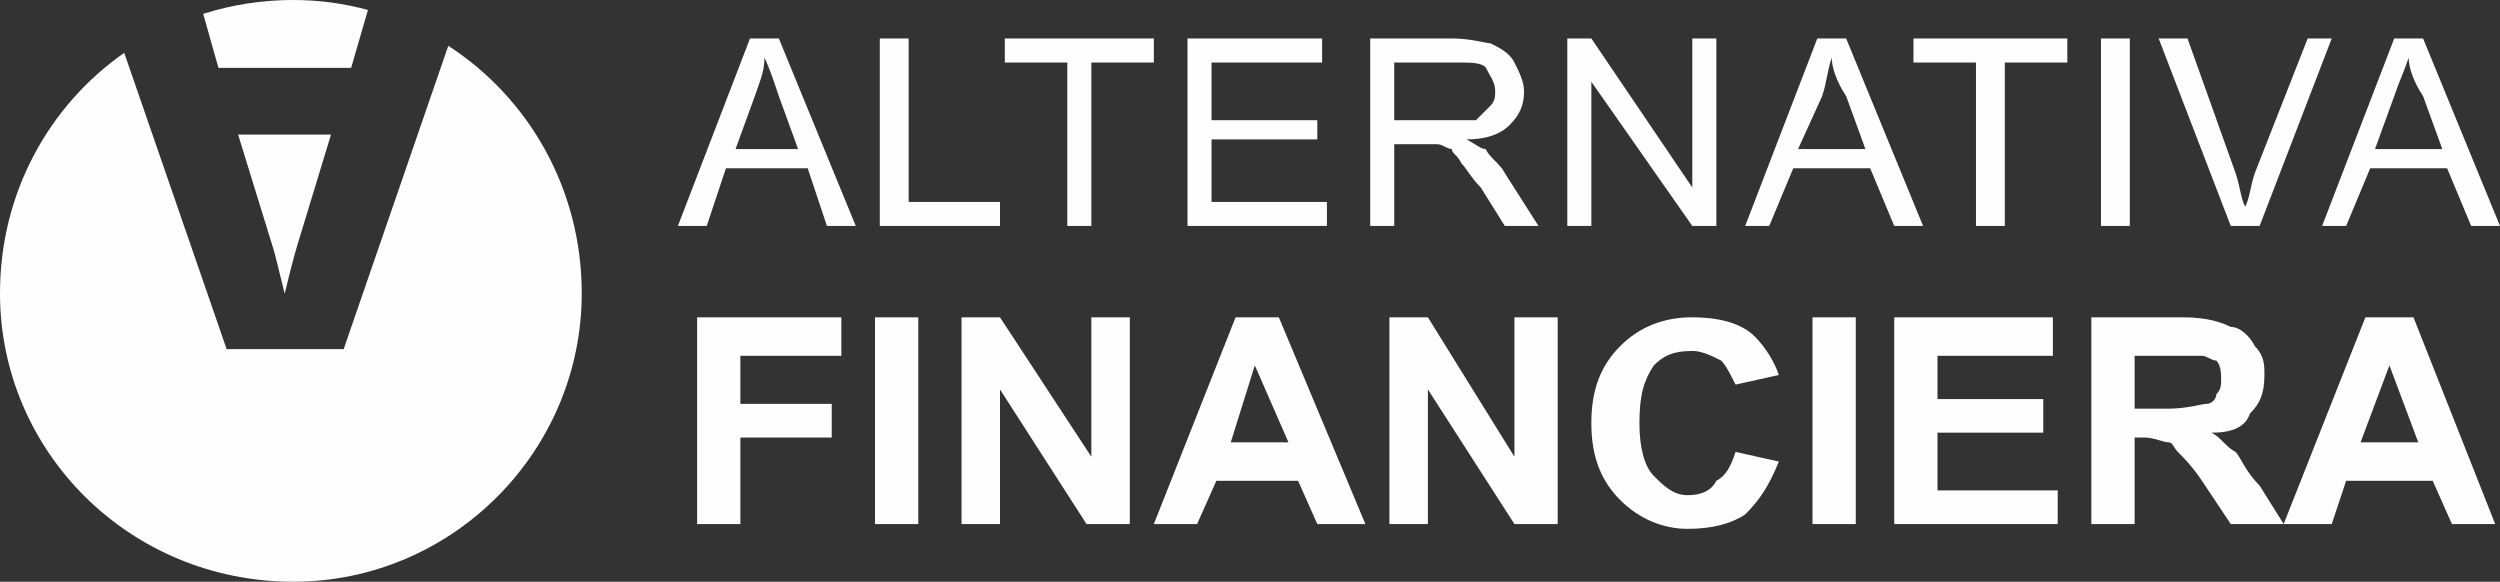
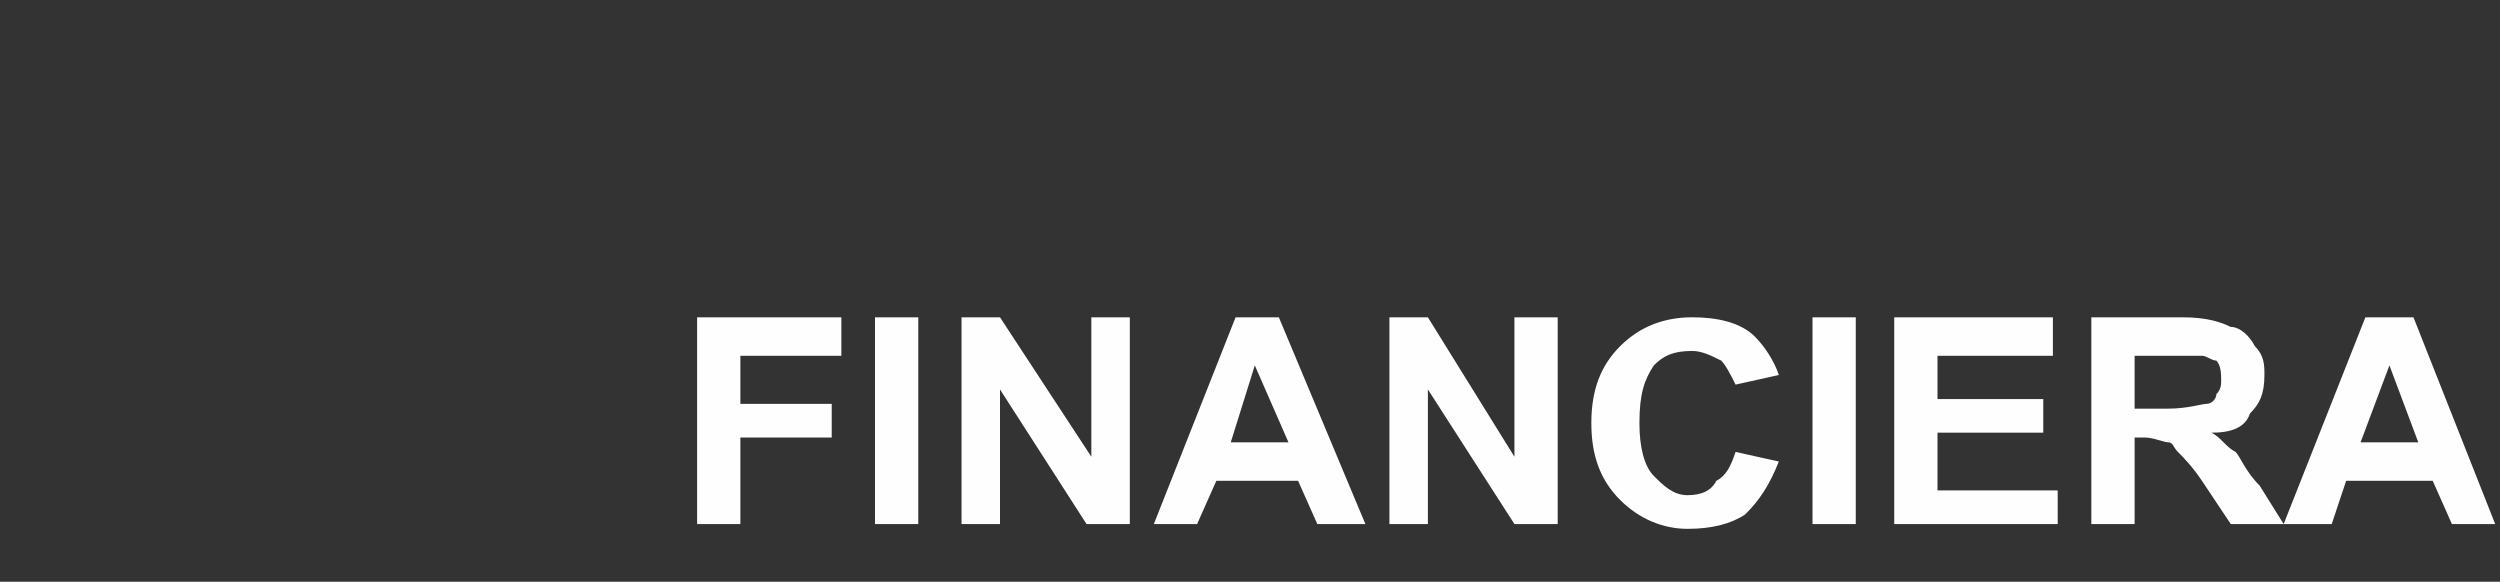
<svg xmlns="http://www.w3.org/2000/svg" version="1.1" id="Capa_1" x="0px" y="0px" width="604.275px" height="140.61px" viewBox="0 0 604.275 140.61" enable-background="new 0 0 604.275 140.61" xml:space="preserve">
  <rect x="0" y="0" width="604.275" height="140.61" fill="#333333" stroke="none" />
  <g>
    <g>
-       <path fill="#FEFEFE" d="M84.872,16.412l4.063-14.008C83.172,0.843,77.124,0,70.886,0c-7.618,0-14.928,1.177-21.774,3.343    l3.691,13.068H84.872z" />
-       <path fill="#FEFEFE" d="M67.056,63.865c0.452,1.847,1.038,4.223,1.753,7.126c0.49-2.036,0.971-3.979,1.442-5.825    c0.472-1.848,0.953-3.62,1.442-5.316l8.314-27.318H57.554l8.427,27.318C66.246,60.679,66.604,62.018,67.056,63.865z" />
-       <path fill="#FEFEFE" d="M108.354,11.075L83.063,84.396h-28.28L30.026,12.768C11.801,25.521,0,46.667,0,70.887    c0,38.348,31.375,69.724,70.886,69.724c38.349,0,69.725-31.376,69.725-69.724C140.611,45.562,127.709,23.596,108.354,11.075z" />
-     </g>
+       </g>
    <path fill="#FEFEFE" d="M168.5,126.666v-49.97h34.861v9.297h-24.403v11.62h22.079v8.135h-22.079v20.918H168.5z M211.496,126.666   v-49.97h10.458v49.97H211.496z M232.413,126.666v-49.97h9.297l22.079,33.7v-33.7h9.297v49.97h-10.459L241.71,94.127v32.539H232.413   z M330.028,126.666h-11.621l-4.648-10.459h-19.755l-4.648,10.459h-10.459l19.756-49.97h10.458L330.028,126.666z M311.434,106.91   L303.3,88.317l-5.811,18.593H311.434z M335.837,126.666v-49.97h9.297l20.917,33.7v-33.7h10.459v49.97h-10.459l-20.917-32.539   v32.539H335.837z M419.506,109.234l10.459,2.324c-2.324,5.811-4.648,9.297-8.135,12.783c-3.486,2.324-8.134,3.486-13.944,3.486   s-11.621-2.324-16.27-6.973c-4.647-4.648-6.972-10.459-6.972-18.594s2.324-13.944,6.972-18.593   c4.648-4.648,10.459-6.973,17.432-6.973c5.811,0,11.62,1.162,15.106,4.648c2.324,2.324,4.648,5.811,5.811,9.297l-10.459,2.323   c-1.162-2.323-2.324-4.647-3.485-5.81c-2.324-1.162-4.648-2.324-6.973-2.324c-4.648,0-6.973,1.162-9.297,3.486   c-2.324,3.485-3.486,6.972-3.486,13.944c0,5.811,1.162,10.459,3.486,12.783s4.648,4.648,8.135,4.648s5.811-1.162,6.973-3.486   C417.182,115.045,418.344,112.721,419.506,109.234z M438.1,126.666v-49.97h10.458v49.97H438.1z M457.855,126.666v-49.97h38.349   v9.297h-27.89v10.458h25.565v8.135h-25.565v13.945h29.052v8.135H457.855z M505.499,126.666v-49.97h22.08   c5.81,0,9.296,1.162,11.62,2.324c2.324,0,4.648,2.324,5.811,4.648c2.324,2.324,2.324,4.648,2.324,6.973   c0,4.647-1.162,6.972-3.486,9.296c-1.162,3.486-4.648,4.648-9.297,4.648c2.324,1.162,3.486,3.486,5.811,4.648   c1.162,1.162,2.324,4.648,5.811,8.135l5.811,9.297h-12.783l-6.973-10.459c-2.324-3.486-4.647-5.811-5.81-6.973   s-1.162-2.324-2.324-2.324s-3.486-1.162-5.811-1.162h-2.324v20.918H505.499z M515.958,98.775h8.135   c4.648,0,8.134-1.162,9.296-1.162s2.324-1.162,2.324-2.324c1.162-1.162,1.162-2.324,1.162-3.486c0-1.161,0-3.485-1.162-4.647   c-1.162,0-2.324-1.162-3.486-1.162s-3.485,0-8.134,0h-8.135V98.775z M603.114,126.666h-10.459l-4.648-10.459h-20.917l-3.486,10.459   h-11.62l19.755-49.97h11.621L603.114,126.666z M584.521,106.91l-6.973-18.593l-6.973,18.593H584.521z" />
-     <path fill="#FEFEFE" d="M163.852,54.617l17.431-45.321h6.973l18.593,45.321h-6.973l-4.647-13.945h-19.756l-4.648,13.945H163.852z    M177.796,36.024h15.107l-4.648-12.783c-1.162-3.486-2.324-6.972-3.486-9.296c0,3.486-1.162,5.811-2.324,9.296L177.796,36.024z    M212.658,54.617V9.296h6.972v39.51h22.08v5.811H212.658z M257.979,54.617v-39.51h-15.106V9.296h36.023v5.811h-15.106v39.51   H257.979z M287.031,54.617V9.296h32.538v5.811h-26.728v13.945h25.565V33.7h-25.565v15.106h27.89v5.811H287.031z M331.19,54.617   V9.296h19.755c4.648,0,8.135,1.162,9.296,1.162c2.324,1.162,4.648,2.324,5.811,4.648s2.324,4.648,2.324,6.972   c0,3.486-1.162,5.811-3.486,8.135s-5.81,3.486-10.458,3.486c2.324,1.162,3.486,2.324,4.648,2.324   c1.161,2.324,3.485,3.486,4.647,5.811l8.135,12.783h-8.135l-5.81-9.296c-2.324-2.324-3.486-4.648-4.648-5.811   c-1.162-2.324-2.324-2.324-2.324-3.486c-1.162,0-2.324-1.162-3.486-1.162c0,0-1.162,0-3.486,0h-6.973v19.755H331.19z    M336.999,29.052h12.783c3.486,0,5.811,0,6.973,0c1.162-1.162,2.324-2.324,3.485-3.486c1.162-1.162,1.162-2.324,1.162-3.486   c0-2.324-1.162-3.486-2.323-5.81c-1.162-1.162-3.486-1.162-6.973-1.162h-15.107V29.052z M378.834,54.617V9.296h5.811l24.403,36.024   V9.296h5.811v45.321h-5.811l-24.403-34.862v34.862H378.834z M421.83,54.617l17.432-45.321h6.972l18.594,45.321h-6.973   l-5.811-13.945h-18.593l-5.811,13.945H421.83z M434.614,36.024h16.269l-4.648-12.783c-2.324-3.486-3.485-6.972-3.485-9.296   c-1.162,3.486-1.162,5.811-2.324,9.296L434.614,36.024z M477.61,54.617v-39.51h-15.106V9.296h37.187v5.811h-15.107v39.51H477.61z    M507.823,54.617V9.296h6.973v45.321H507.823z M539.199,54.617L521.769,9.296h6.973l11.62,32.538   c1.162,3.486,1.162,5.811,2.324,8.134c1.162-2.324,1.162-4.648,2.324-8.134l12.782-32.538h5.811l-17.431,45.321H539.199z    M561.279,54.617L578.71,9.296h6.972l18.594,45.321h-6.973l-5.811-13.945H572.9l-5.811,13.945H561.279z M574.062,36.024h16.269   l-4.648-12.783c-2.323-3.486-3.485-6.972-3.485-9.296c-1.162,3.486-2.324,5.811-3.486,9.296L574.062,36.024z" />
  </g>
</svg>